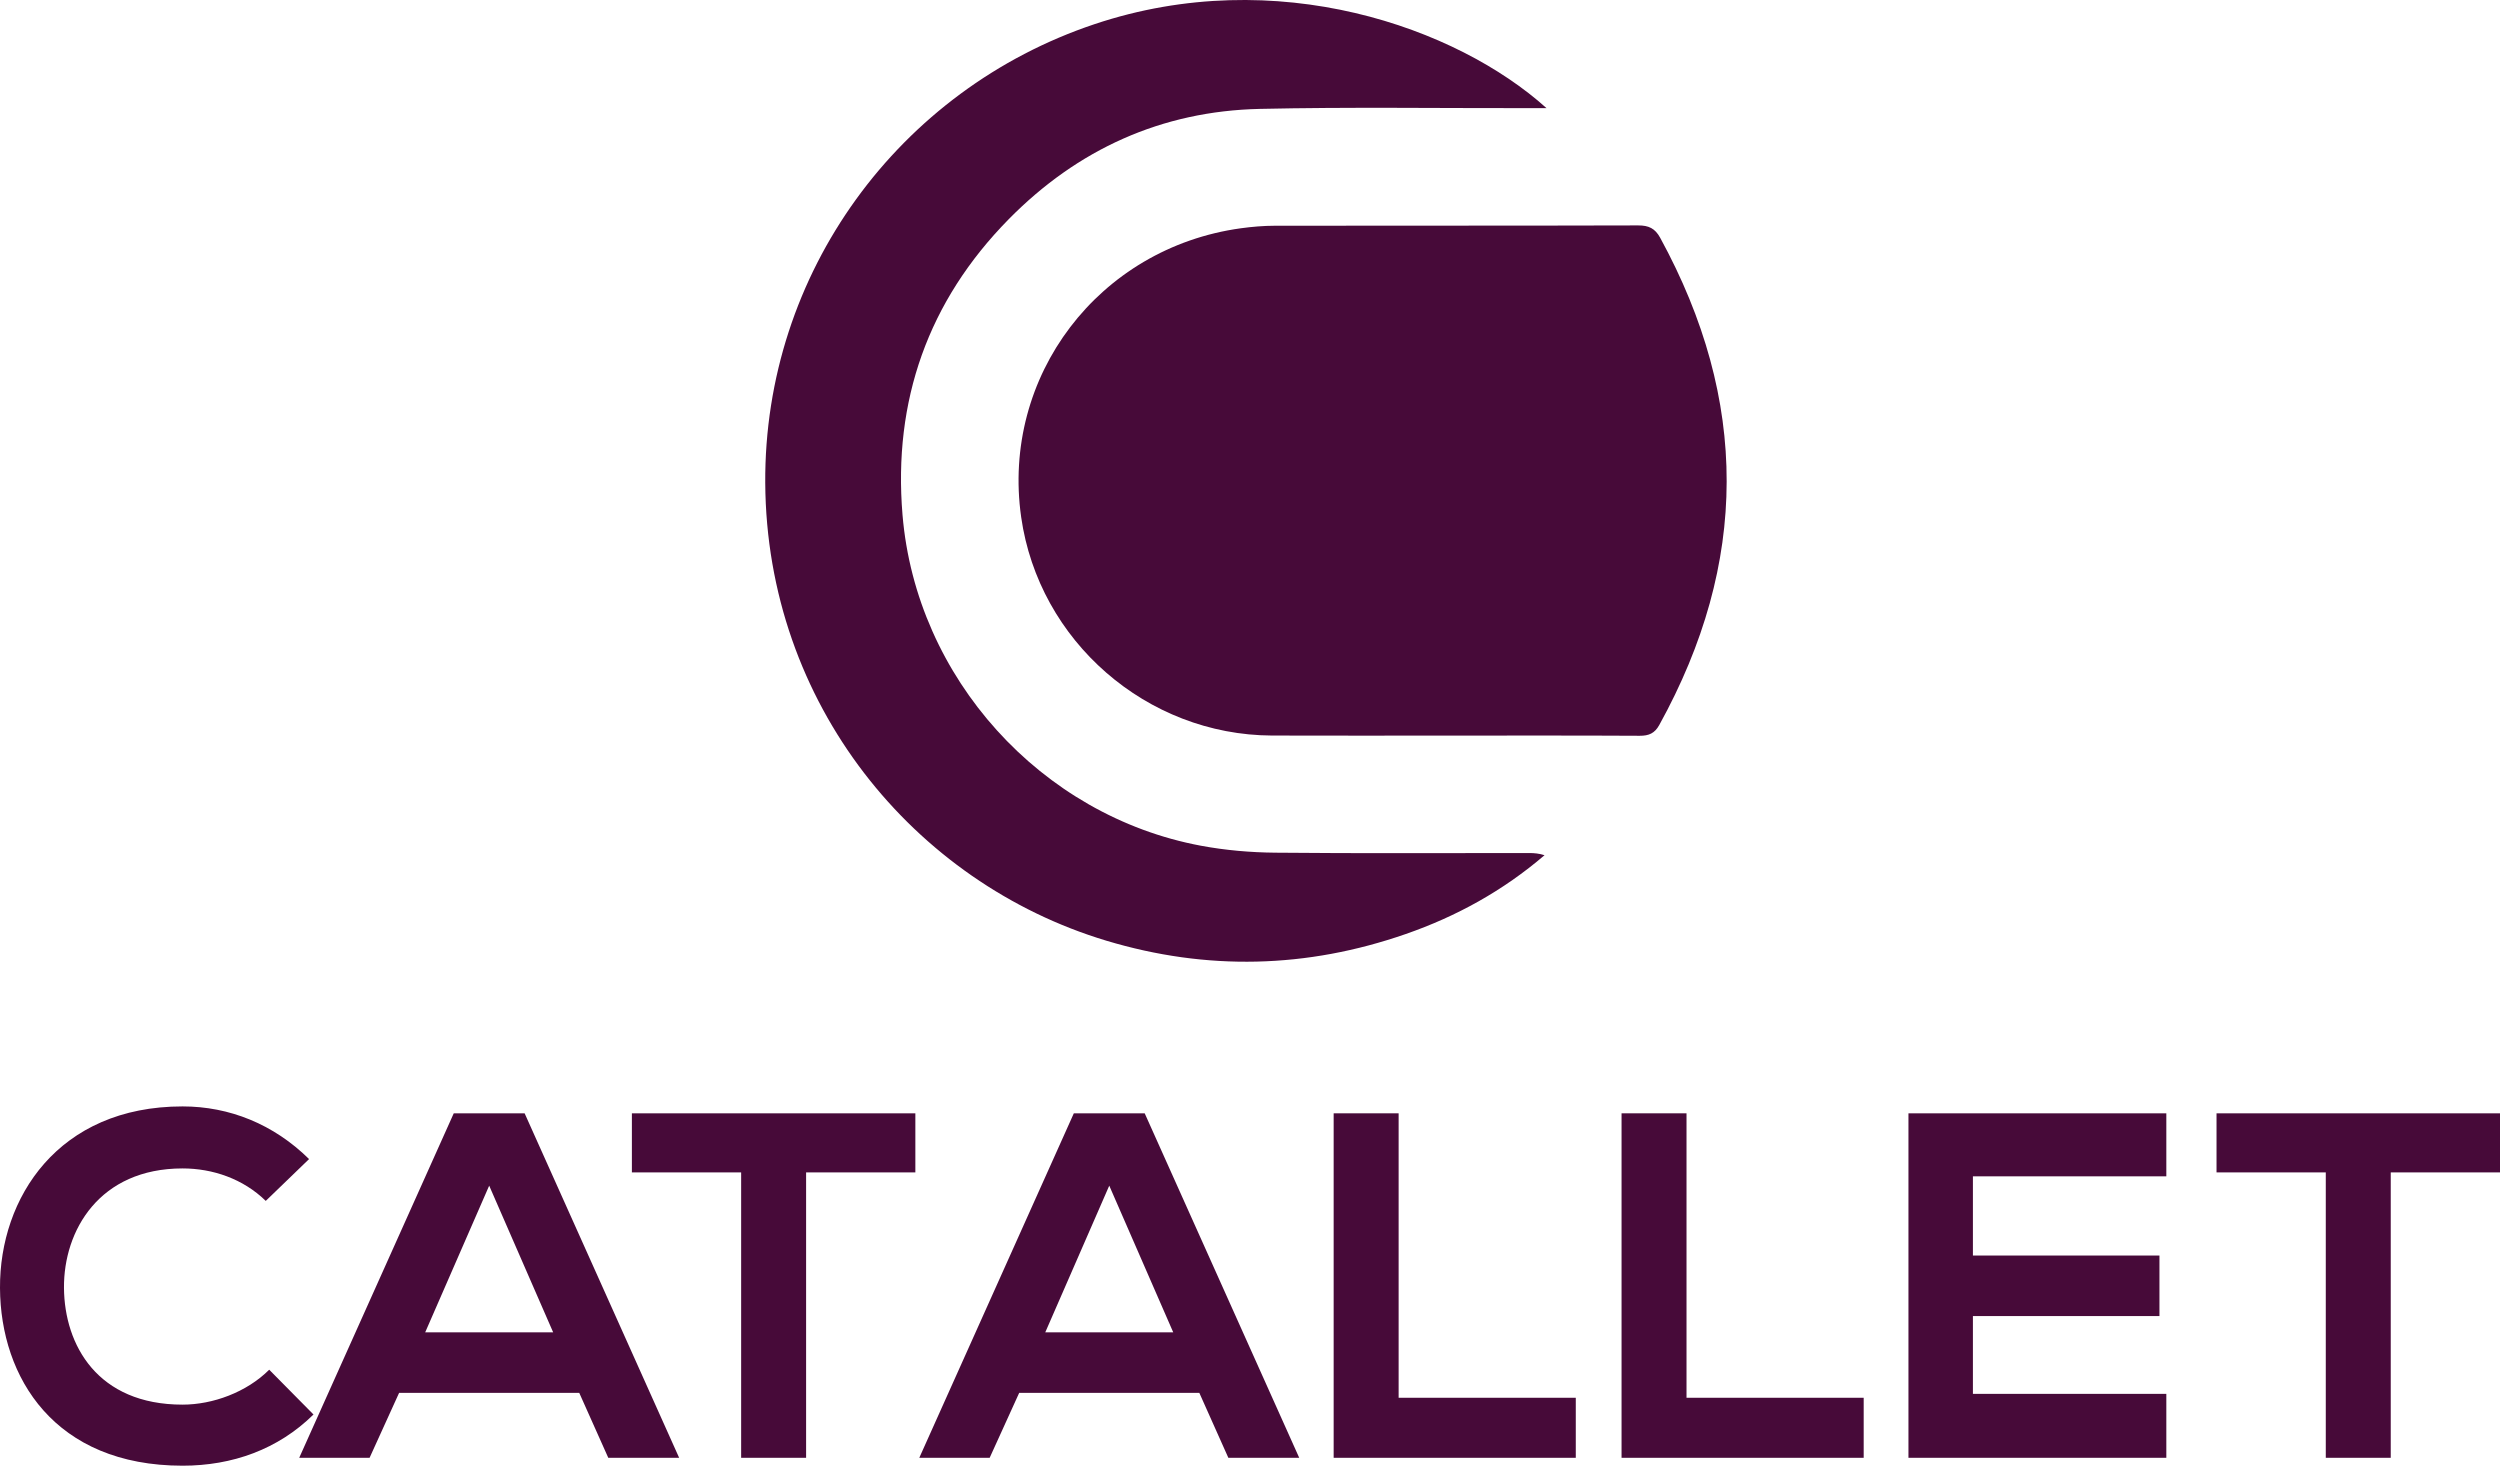
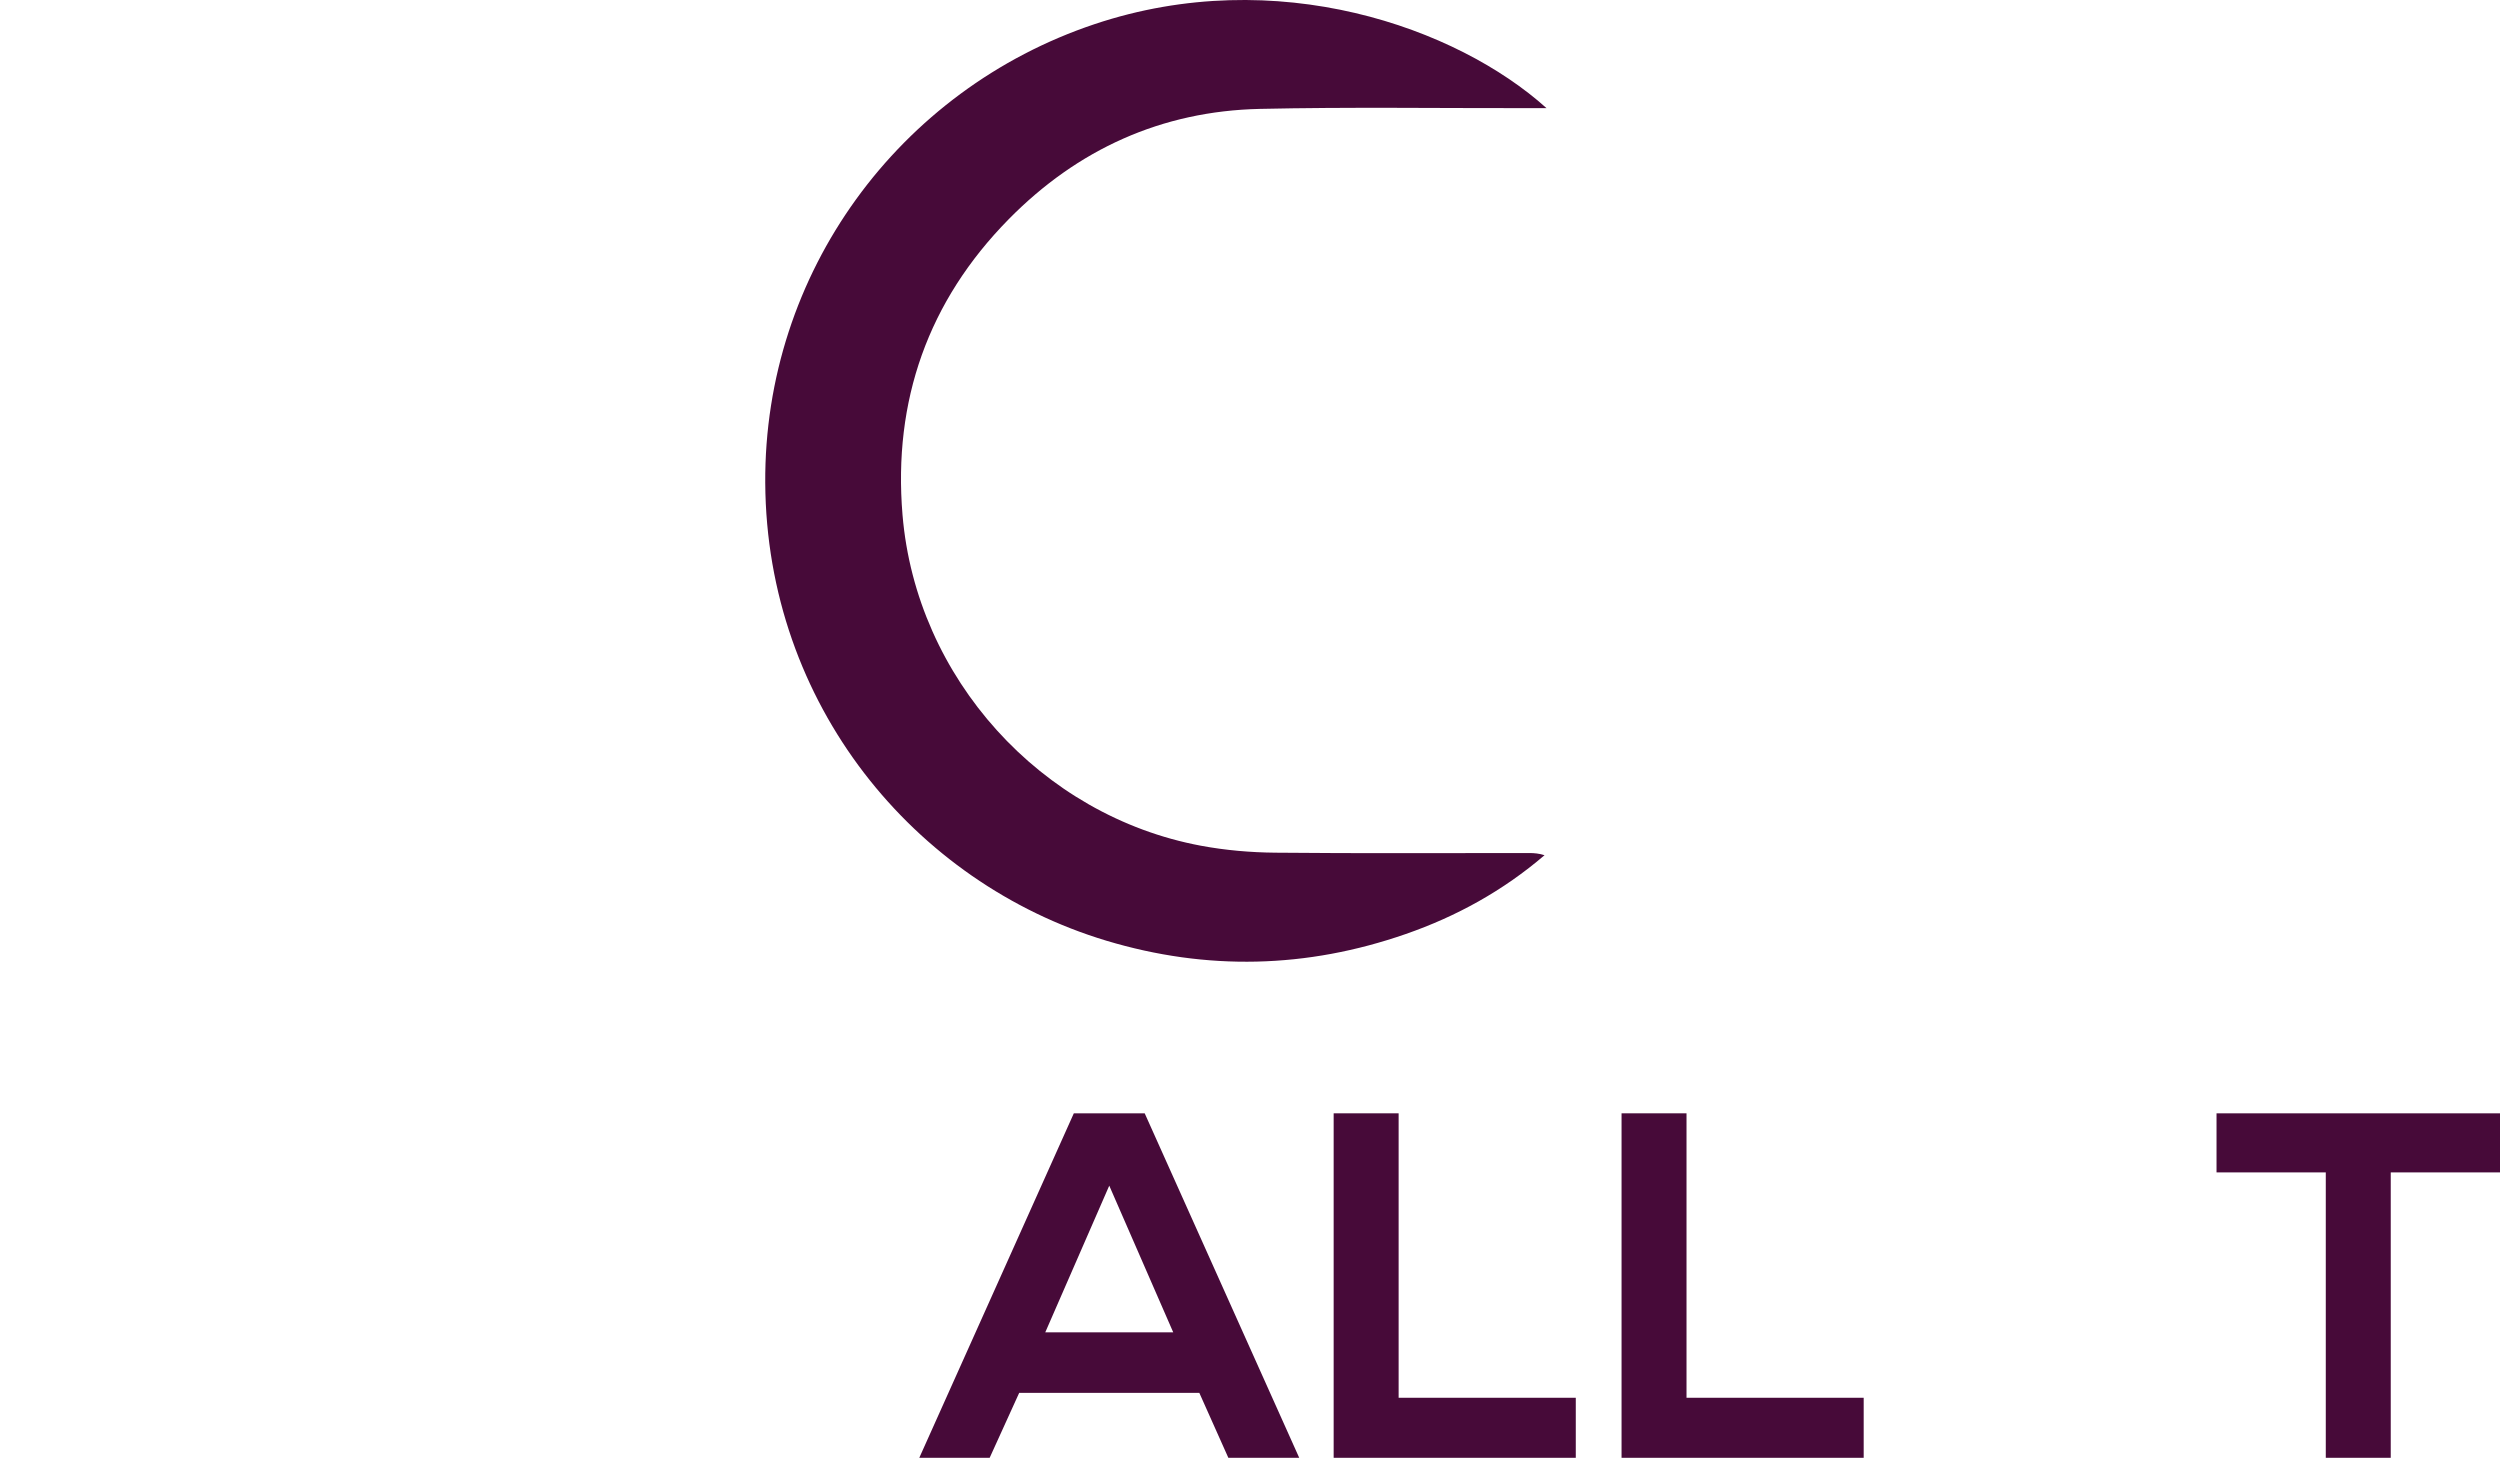
<svg xmlns="http://www.w3.org/2000/svg" version="1.1" id="Layer_1" x="0px" y="0px" width="171.613px" height="100.612px" viewBox="0 0 171.613 100.612" enable-background="new 0 0 171.613 100.612" xml:space="preserve">
  <g>
    <path fill-rule="evenodd" clip-rule="evenodd" fill="#470A39" d="M106.161,7.423c-0.581,0-0.996,0-1.412,0   C98.659,7.432,92.567,7.34,86.48,7.475c-6.748,0.149-12.521,2.78-17.239,7.575c-5.532,5.621-7.941,12.464-7.288,20.292   c0.934,11.201,9.507,20.659,20.479,22.712c1.677,0.313,3.405,0.463,5.112,0.479c5.812,0.058,11.624,0.021,17.435,0.024   c0.34,0,0.68,0.032,1.046,0.148c-2.838,2.433-6.033,4.197-9.529,5.412c-6.794,2.363-13.659,2.531-20.544,0.459   c-13.245-3.984-23.33-16.273-23.422-31.422c-0.087-14.43,9.185-27.003,22.608-31.497C87.63-2.524,99.998,1.876,106.161,7.423z" />
  </g>
  <g>
-     <path fill-rule="evenodd" clip-rule="evenodd" fill="#470A39" d="M113.961,16.318c-0.351-0.642-0.787-0.846-1.508-0.844   c-8.312,0.024-16.624,0.01-24.937,0.022c-0.78,0.001-1.565,0.068-2.339,0.174c-9.763,1.35-16.457,10.16-15.078,19.83   c1.212,8.506,8.613,14.957,17.219,14.992c4.093,0.016,8.186,0.002,12.278,0.003c4.32,0,8.641-0.011,12.961,0.013   c0.627,0.003,1.028-0.168,1.341-0.733C120.055,38.632,120.065,27.486,113.961,16.318z" />
-   </g>
+     </g>
  <g>
-     <path fill="#470A39" d="M21.52,97.099c-2.433,2.398-5.574,3.514-8.986,3.514c-8.784,0-12.5-6.047-12.534-12.195   C-0.034,82.234,3.987,75.95,12.534,75.95c3.209,0,6.25,1.217,8.682,3.615l-2.973,2.871c-1.554-1.52-3.649-2.229-5.709-2.229   c-5.709,0-8.175,4.256-8.142,8.209c0.034,3.918,2.297,8.006,8.142,8.006c2.061,0,4.392-0.844,5.946-2.398L21.52,97.099z" />
-     <path fill="#470A39" d="M39.762,95.612H27.397l-2.027,4.459H20.54l10.608-23.647h4.865l10.607,23.647h-4.865L39.762,95.612z    M33.58,81.39l-4.392,10.067h8.783L33.58,81.39z" />
-     <path fill="#470A39" d="M50.876,80.478h-7.5v-4.054c6.824,0,12.601,0,19.459,0v4.054h-7.5v19.594h-4.459V80.478z" />
    <path fill="#470A39" d="M82.327,95.612H69.963l-2.027,4.459h-4.831l10.608-23.647h4.865l10.607,23.647H84.32L82.327,95.612z    M76.145,81.39l-4.392,10.067h8.783L76.145,81.39z" />
-     <path fill="#470A39" d="M96.009,76.424V95.95h12.161v4.121H91.549V76.424H96.009z" />
+     <path fill="#470A39" d="M96.009,76.424V95.95h12.161v4.121H91.549V76.424H96.009" />
    <path fill="#470A39" d="M115.771,76.424V95.95h12.162v4.121h-16.621V76.424H115.771z" />
-     <path fill="#470A39" d="M148.708,100.071h-17.702c0-7.871,0-15.776,0-23.647h17.702v4.324h-13.277v5.438h12.805v4.156h-12.805   v5.338h13.277V100.071z" />
    <path fill="#470A39" d="M159.654,80.478h-7.5v-4.054c6.824,0,12.601,0,19.459,0v4.054h-7.5v19.594h-4.459V80.478z" />
  </g>
</svg>